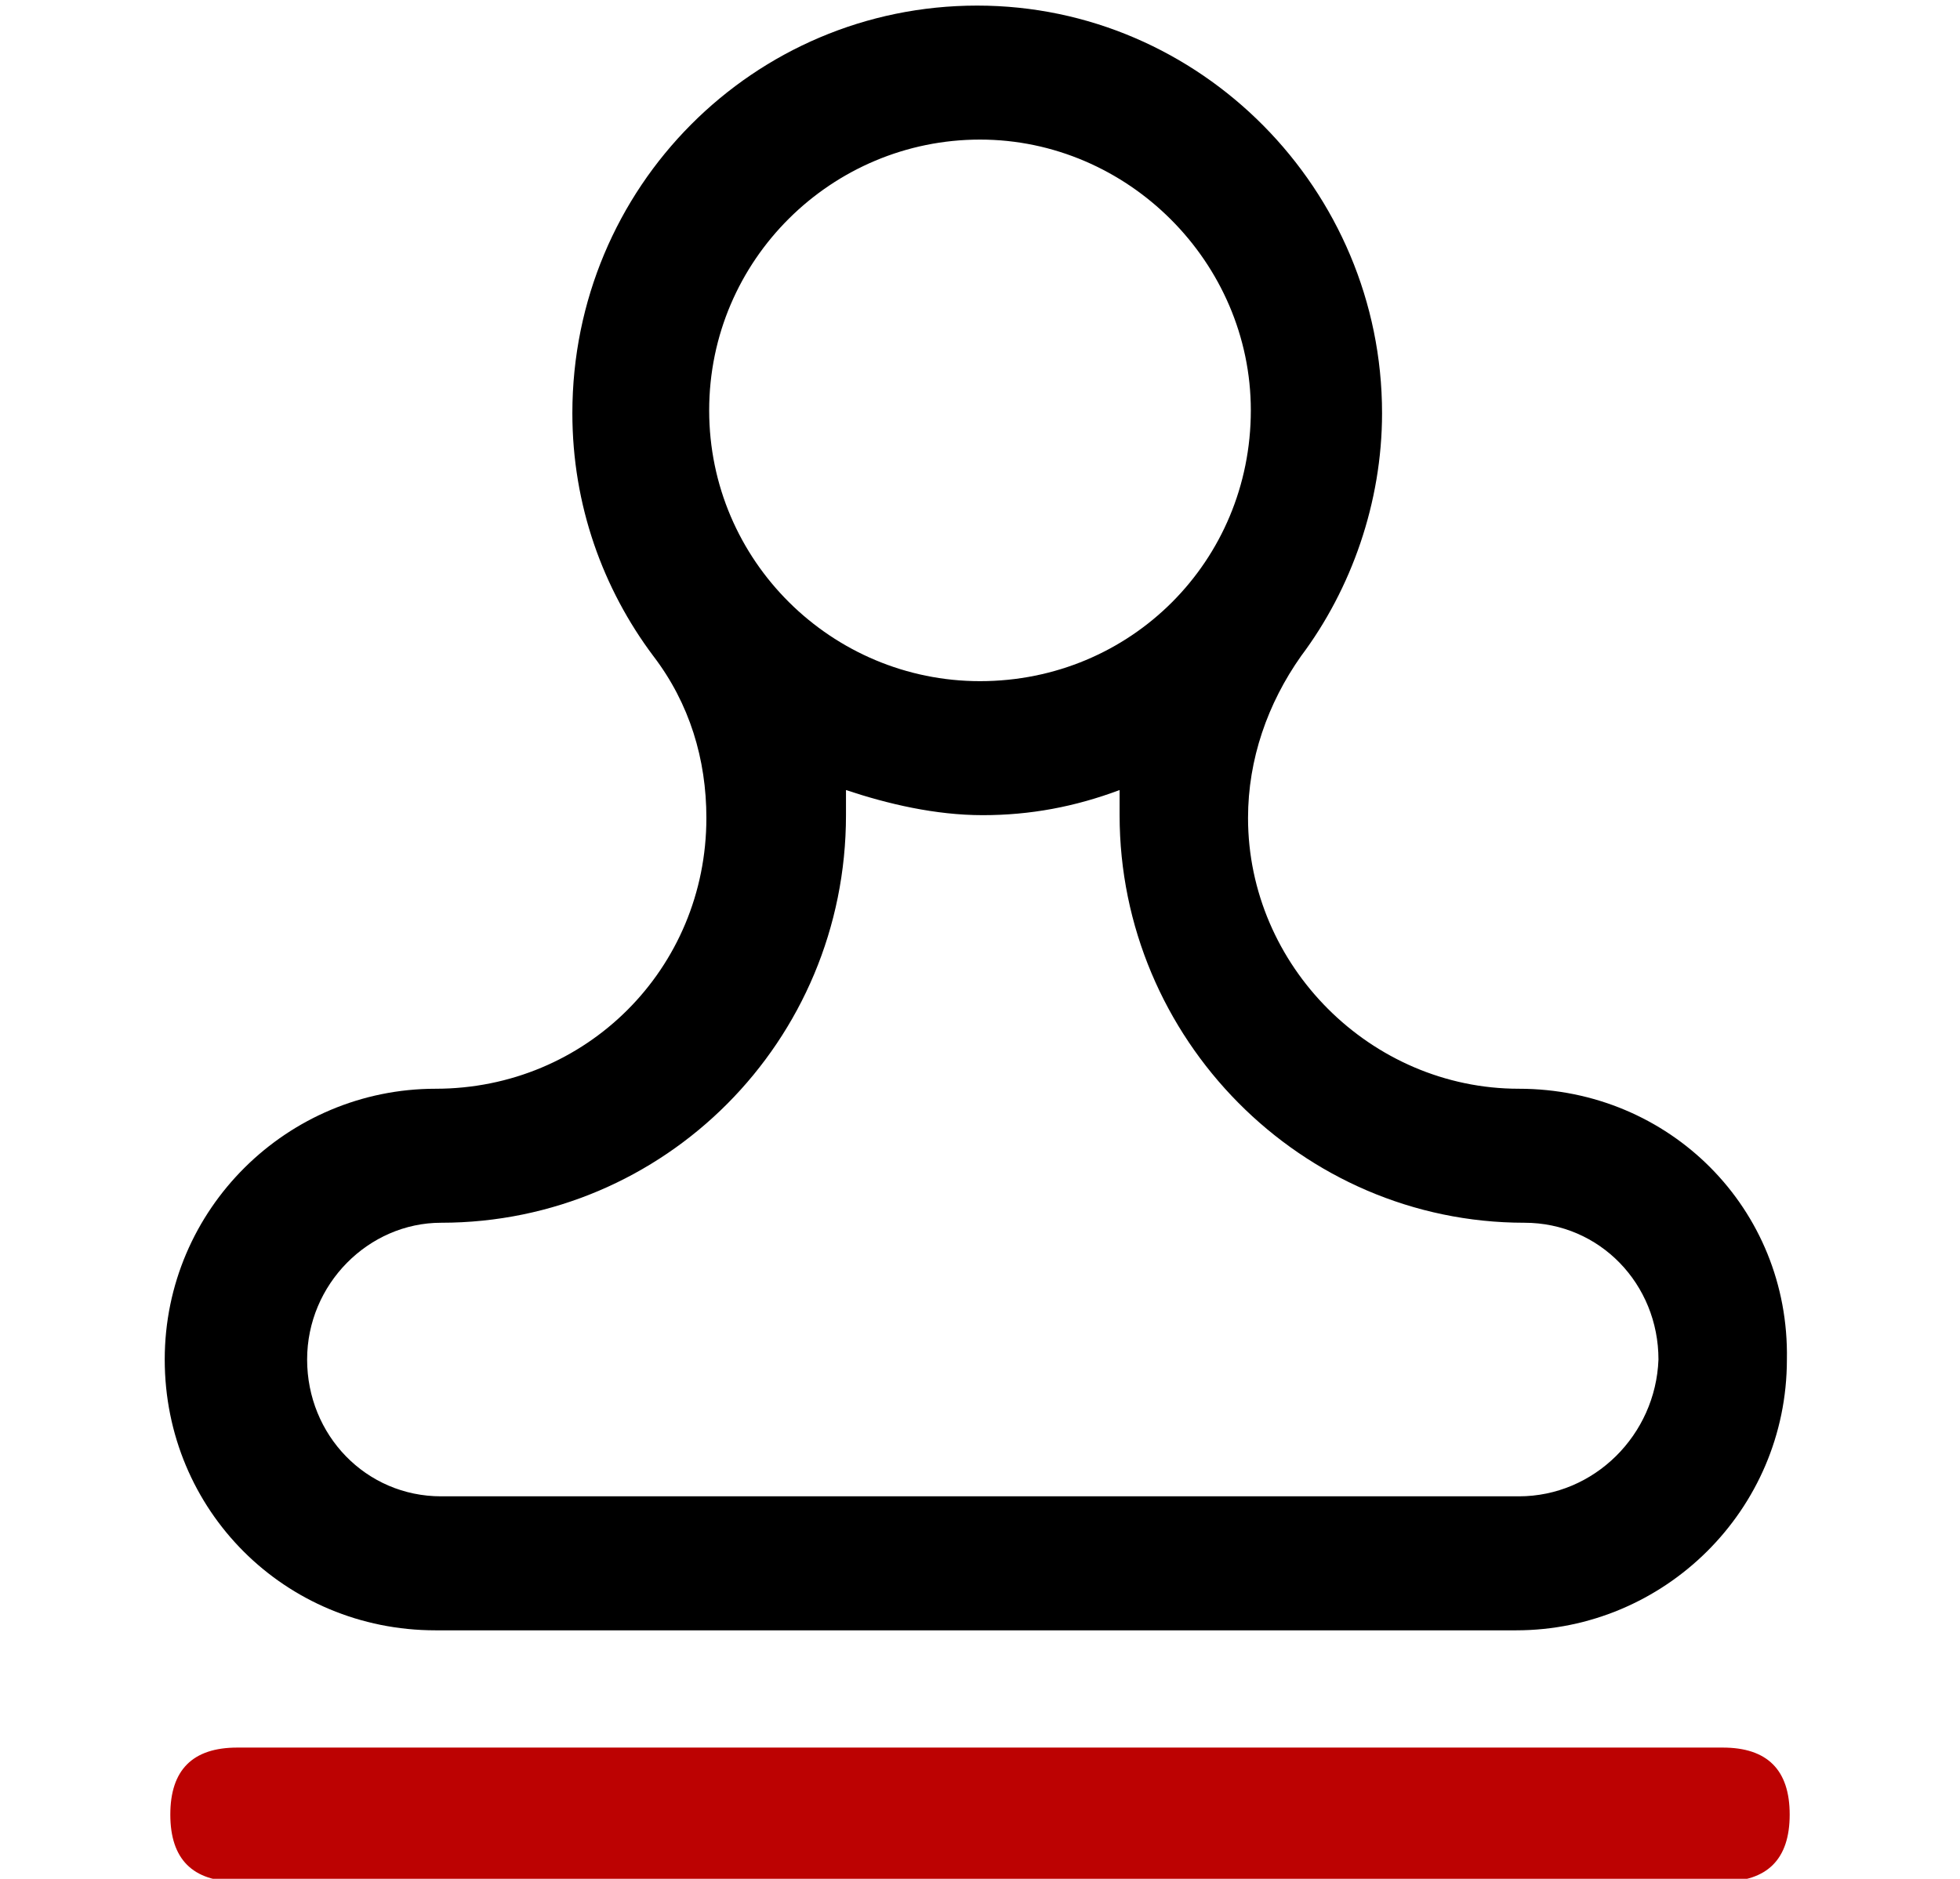
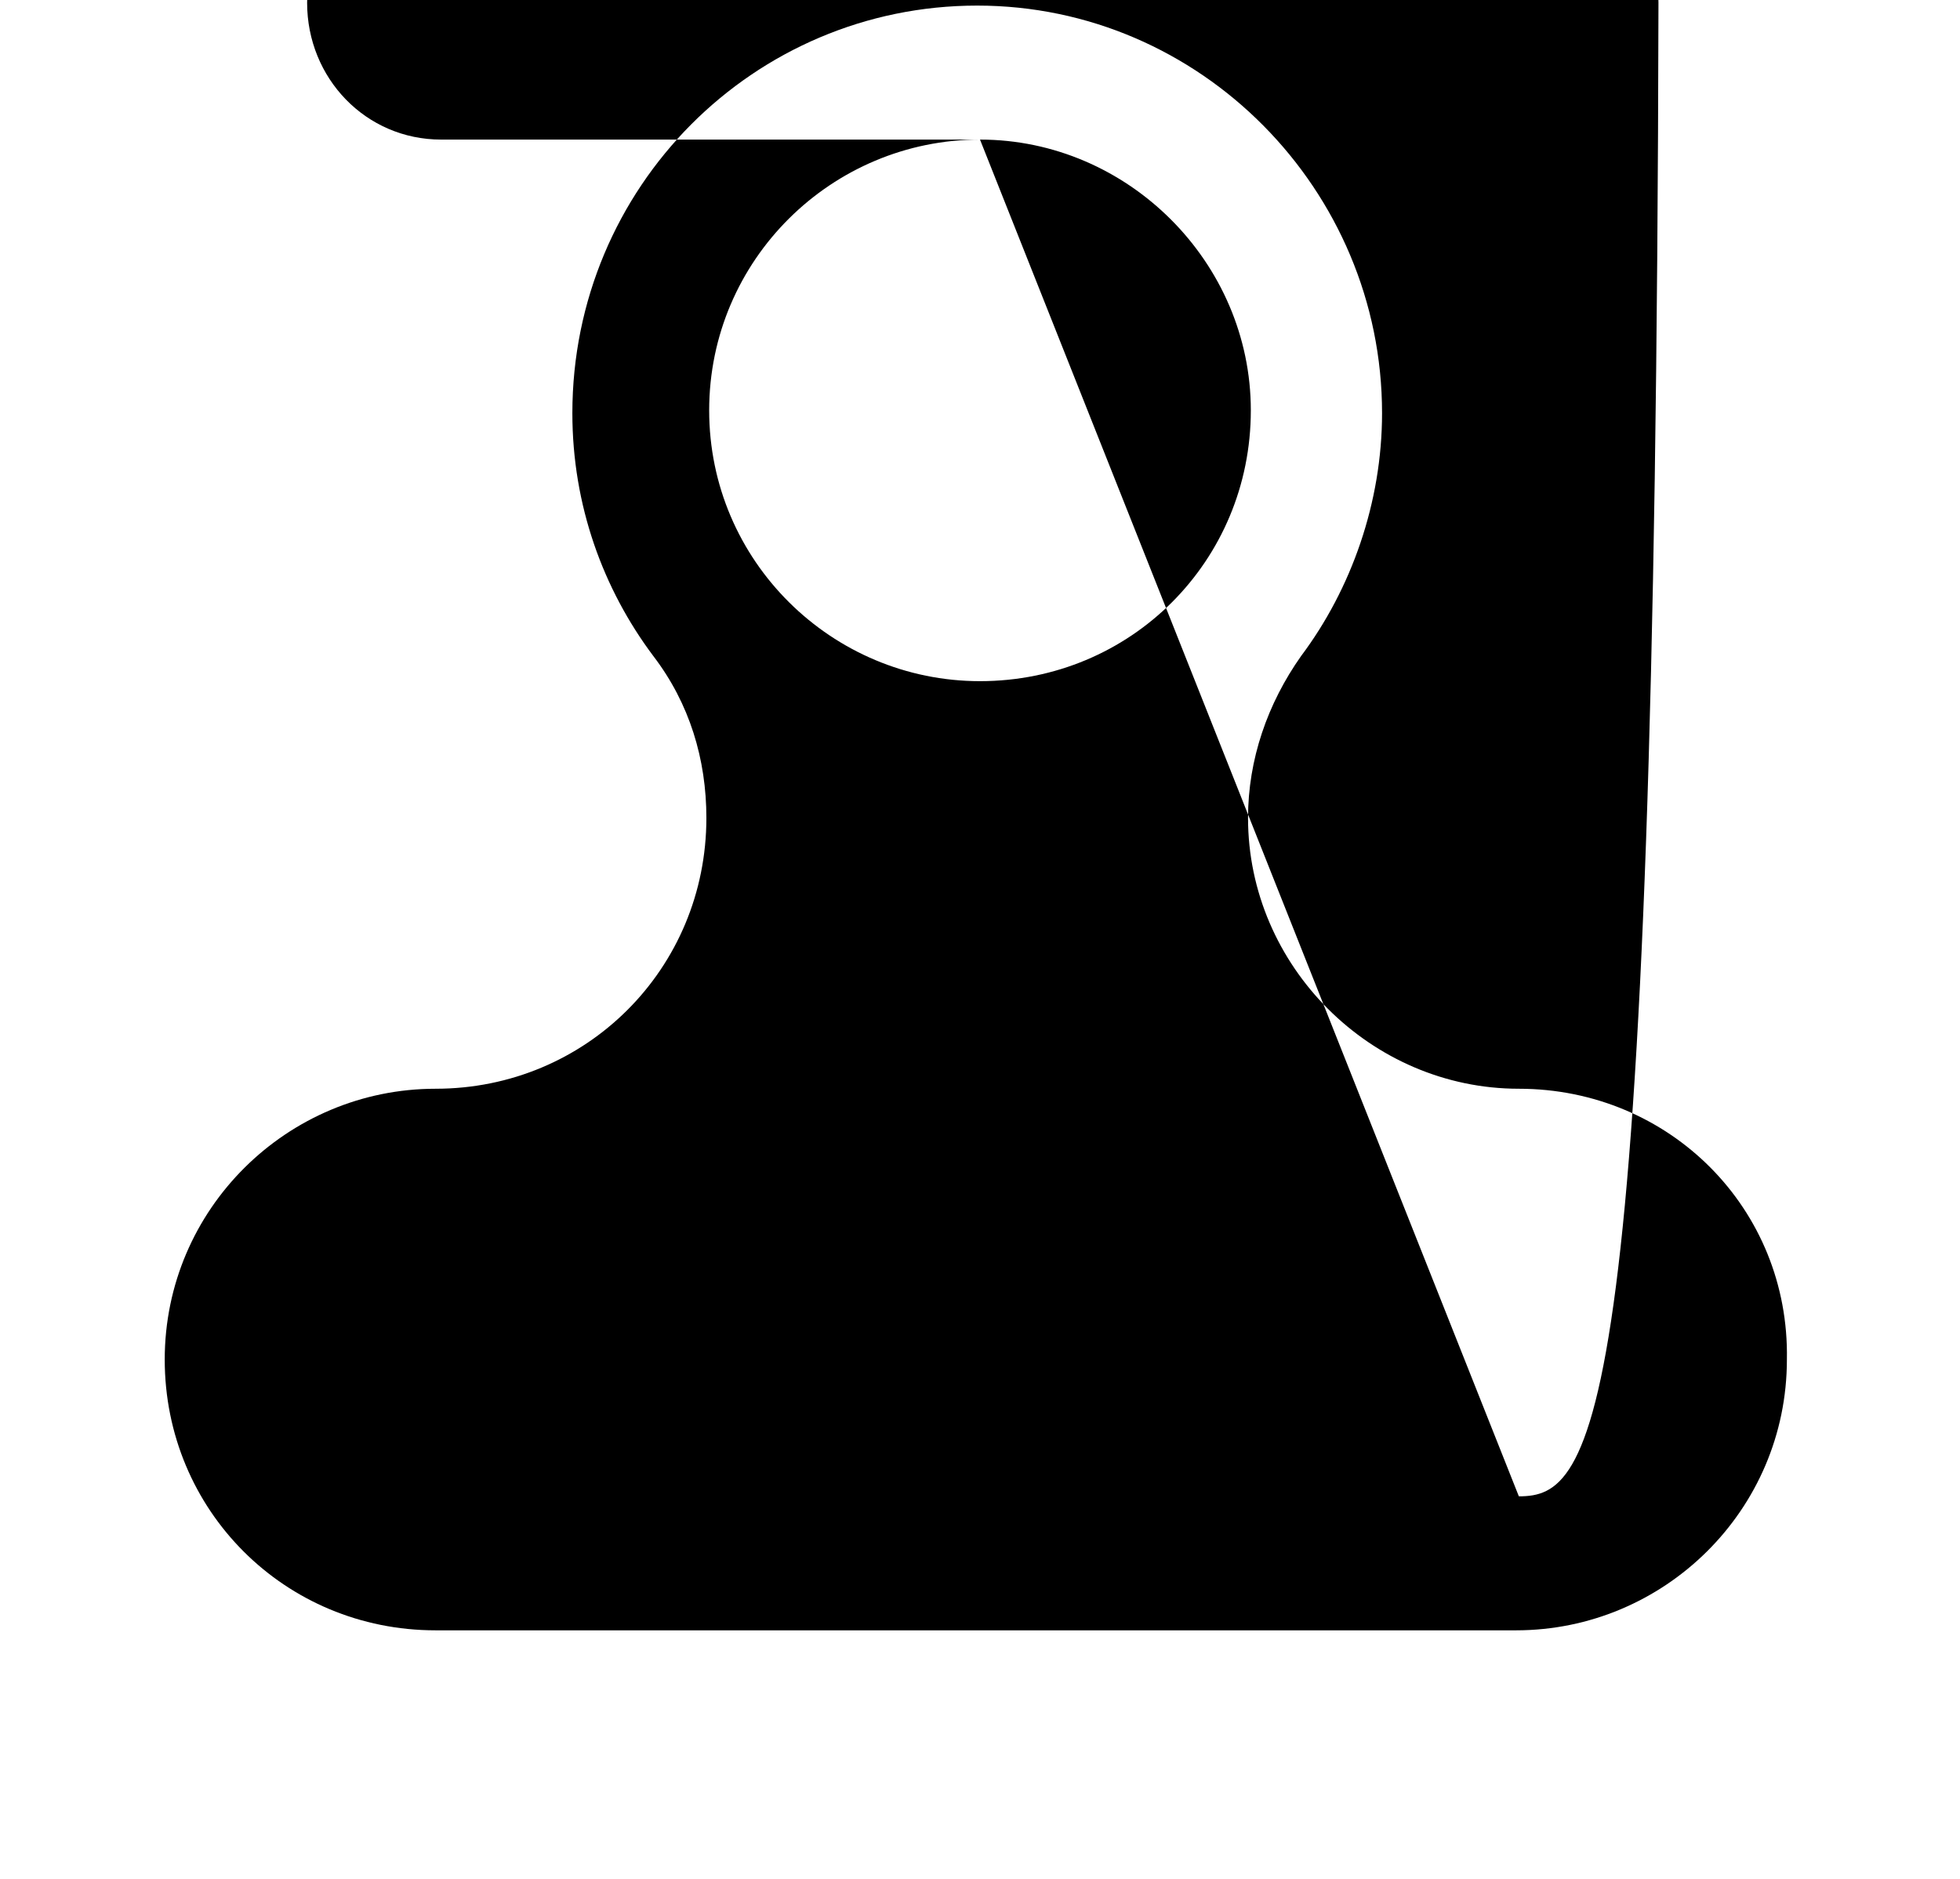
<svg xmlns="http://www.w3.org/2000/svg" version="1.1" id="图层_1" x="0px" y="0px" viewBox="0 0 70.2 67.3" style="enable-background:new 0 0 70.2 67.3;" xml:space="preserve">
  <style type="text/css">
	.st0{fill:#BC0202;}
</style>
  <g>
    <g>
-       <path d="M54.4,39c-5.3,0-9.7-4.4-9.7-9.7c0-2.1,0.7-4.1,1.9-5.8l0,0c1.8-2.4,2.9-5.5,2.9-8.7c0-8-6.5-14.6-14.5-14.6    c-8,0-14.5,6.5-14.5,14.6c0,3.3,1.1,6.3,2.9,8.7l0,0c1.3,1.7,1.9,3.7,1.9,5.8c0,5.4-4.3,9.7-9.7,9.7c-5.3,0-9.7,4.3-9.7,9.7    c0,5.4,4.3,9.7,9.7,9.7h38.7c5.3,0,9.7-4.3,9.7-9.7C64.1,43.3,59.8,39,54.4,39z M35.1,5c5.3,0,9.7,4.4,9.7,9.7    c0,5.4-4.3,9.7-9.7,9.7c-5.3,0-9.7-4.3-9.7-9.7C25.4,9.3,29.8,5,35.1,5z M54.4,53.6H15.8c-2.7,0-4.8-2.2-4.8-4.9    c0-2.7,2.2-4.9,4.8-4.9c8,0,14.5-6.5,14.5-14.6c0-0.3,0-0.6,0-0.9c1.5,0.5,3.2,0.9,4.9,0.9c1.7,0,3.3-0.3,4.9-0.9    c0,0.3,0,0.6,0,0.9c0,8,6.5,14.6,14.5,14.6c2.7,0,4.8,2.2,4.8,4.9C59.3,51.4,57.1,53.6,54.4,53.6z" />
+       <path d="M54.4,39c-5.3,0-9.7-4.4-9.7-9.7c0-2.1,0.7-4.1,1.9-5.8l0,0c1.8-2.4,2.9-5.5,2.9-8.7c0-8-6.5-14.6-14.5-14.6    c-8,0-14.5,6.5-14.5,14.6c0,3.3,1.1,6.3,2.9,8.7l0,0c1.3,1.7,1.9,3.7,1.9,5.8c0,5.4-4.3,9.7-9.7,9.7c-5.3,0-9.7,4.3-9.7,9.7    c0,5.4,4.3,9.7,9.7,9.7h38.7c5.3,0,9.7-4.3,9.7-9.7C64.1,43.3,59.8,39,54.4,39z M35.1,5c5.3,0,9.7,4.4,9.7,9.7    c0,5.4-4.3,9.7-9.7,9.7c-5.3,0-9.7-4.3-9.7-9.7C25.4,9.3,29.8,5,35.1,5z H15.8c-2.7,0-4.8-2.2-4.8-4.9    c0-2.7,2.2-4.9,4.8-4.9c8,0,14.5-6.5,14.5-14.6c0-0.3,0-0.6,0-0.9c1.5,0.5,3.2,0.9,4.9,0.9c1.7,0,3.3-0.3,4.9-0.9    c0,0.3,0,0.6,0,0.9c0,8,6.5,14.6,14.5,14.6c2.7,0,4.8,2.2,4.8,4.9C59.3,51.4,57.1,53.6,54.4,53.6z" />
    </g>
  </g>
-   <path class="st0" d="M8.5,62.6h53.2c1.6,0,2.4,0.8,2.4,2.4l0,0c0,1.6-0.8,2.4-2.4,2.4H8.5c-1.6,0-2.4-0.8-2.4-2.4l0,0  C6.1,63.4,6.9,62.6,8.5,62.6z" />
</svg>